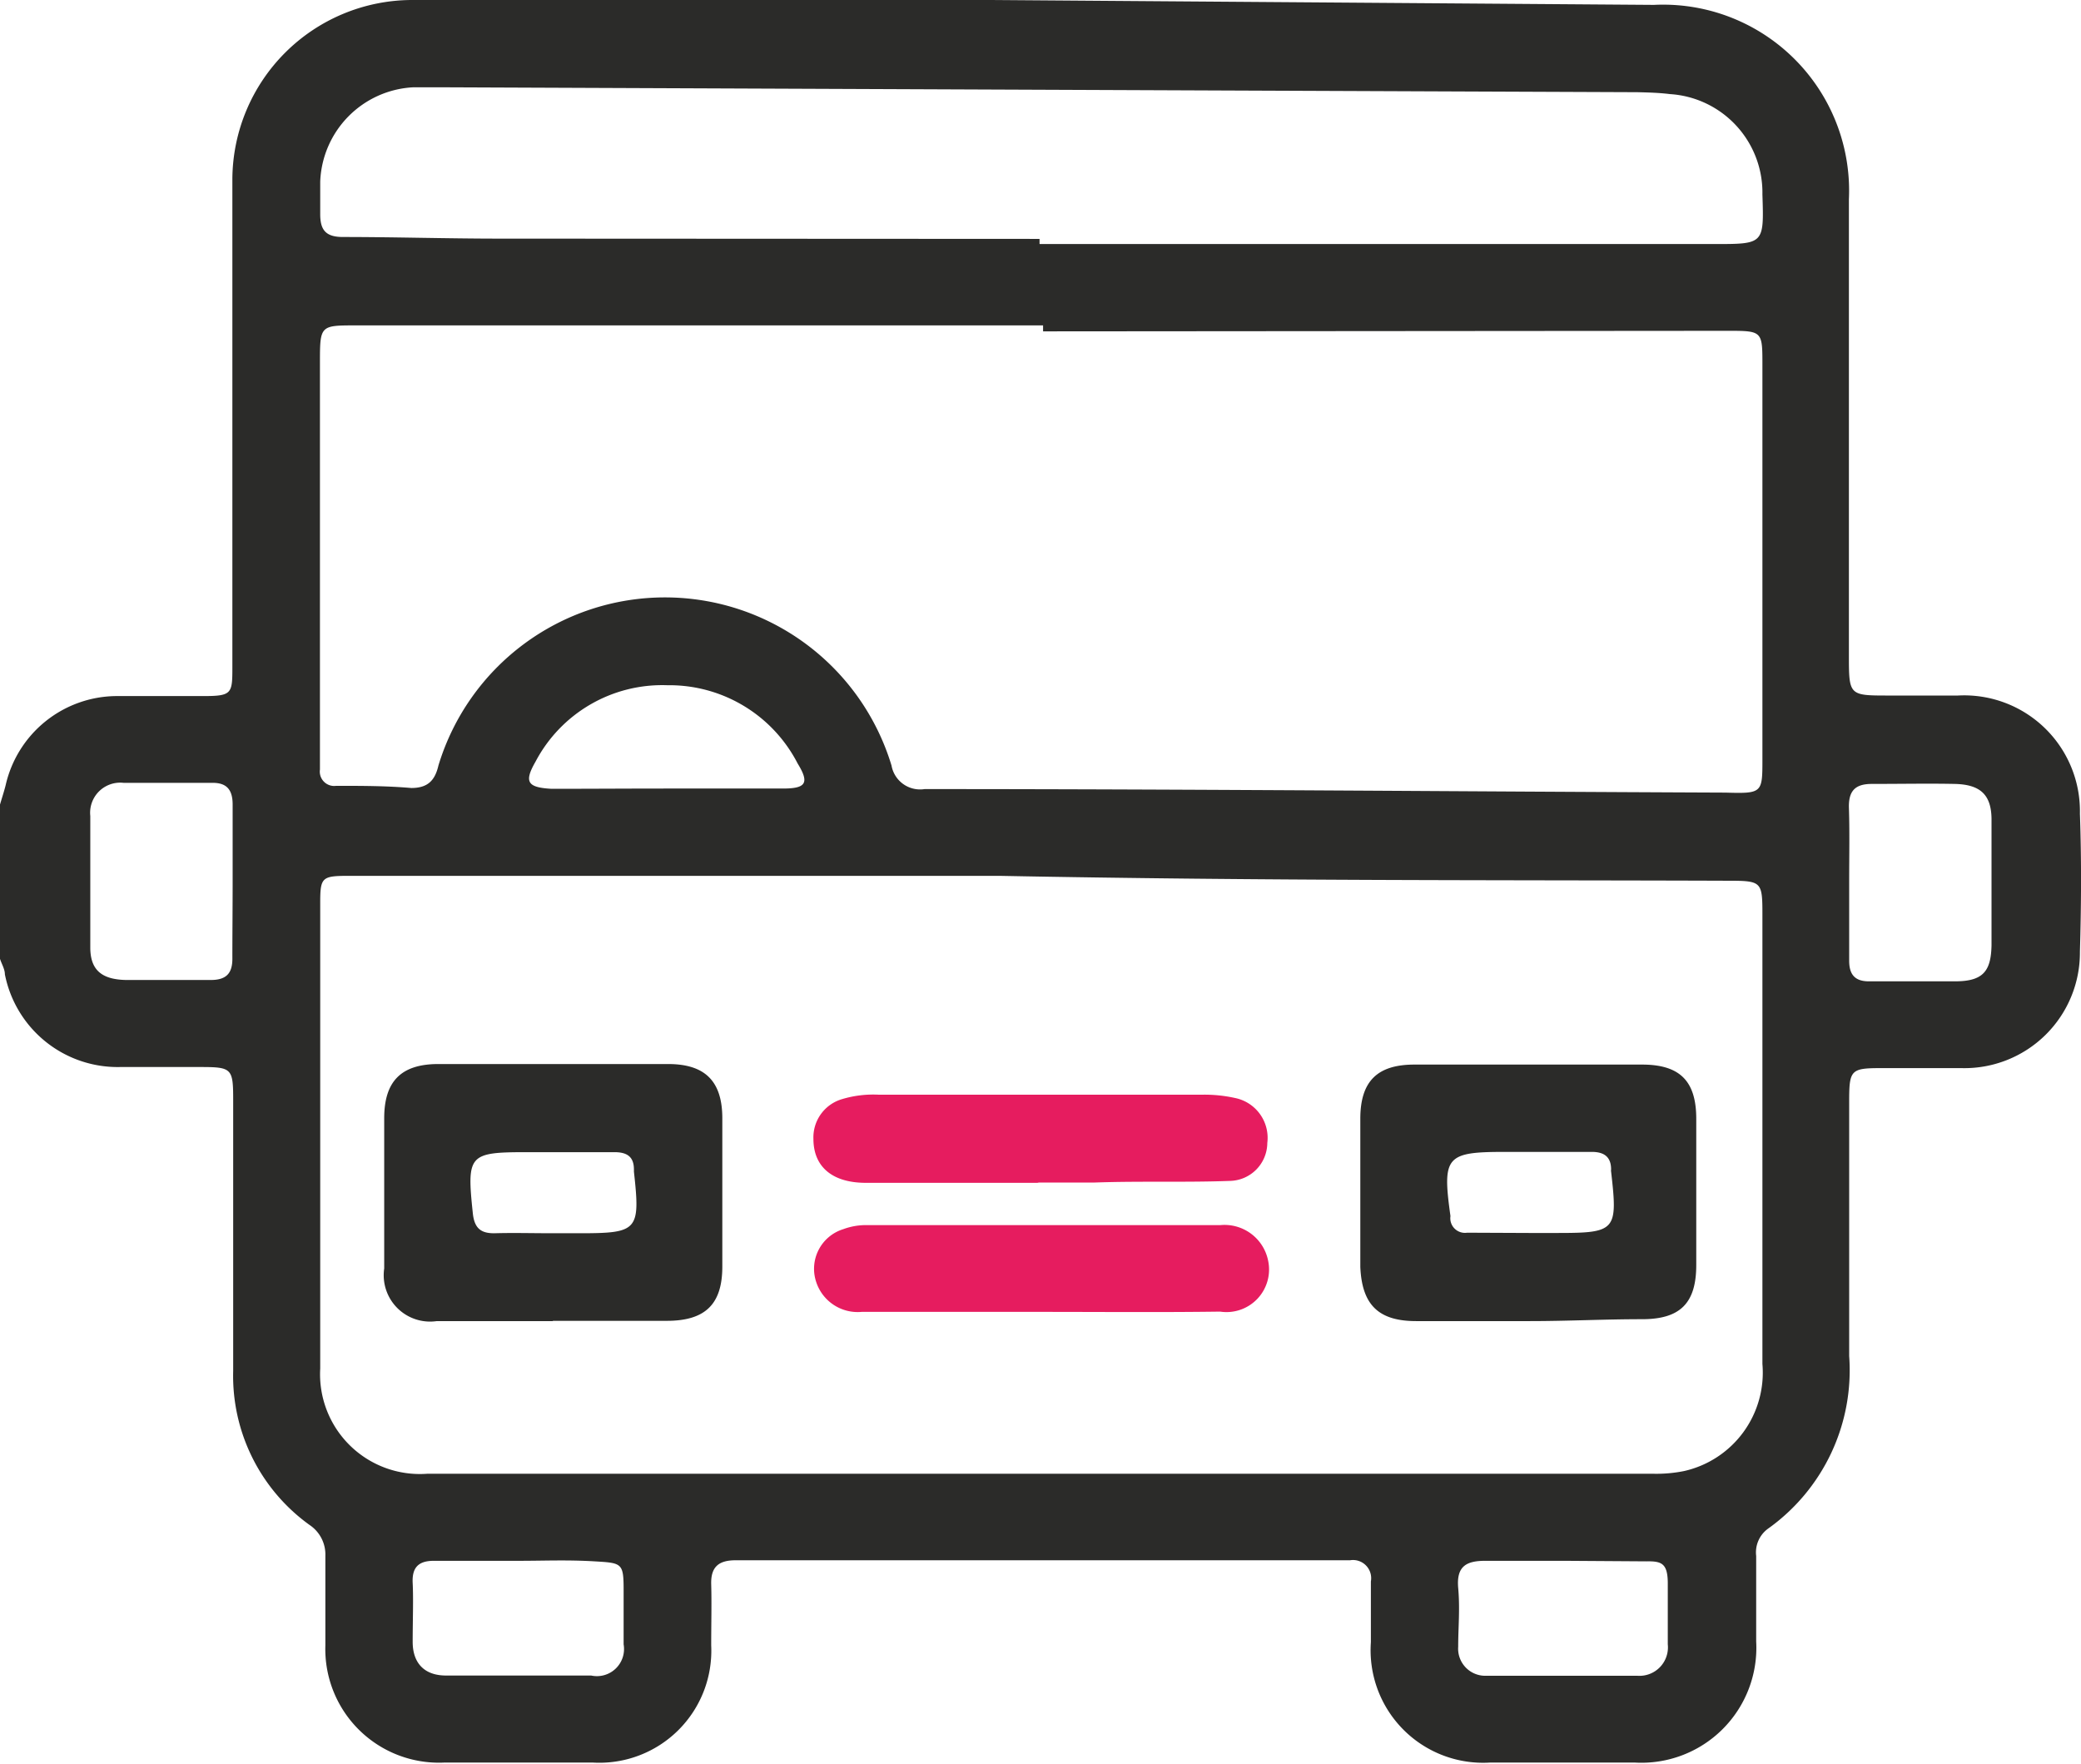
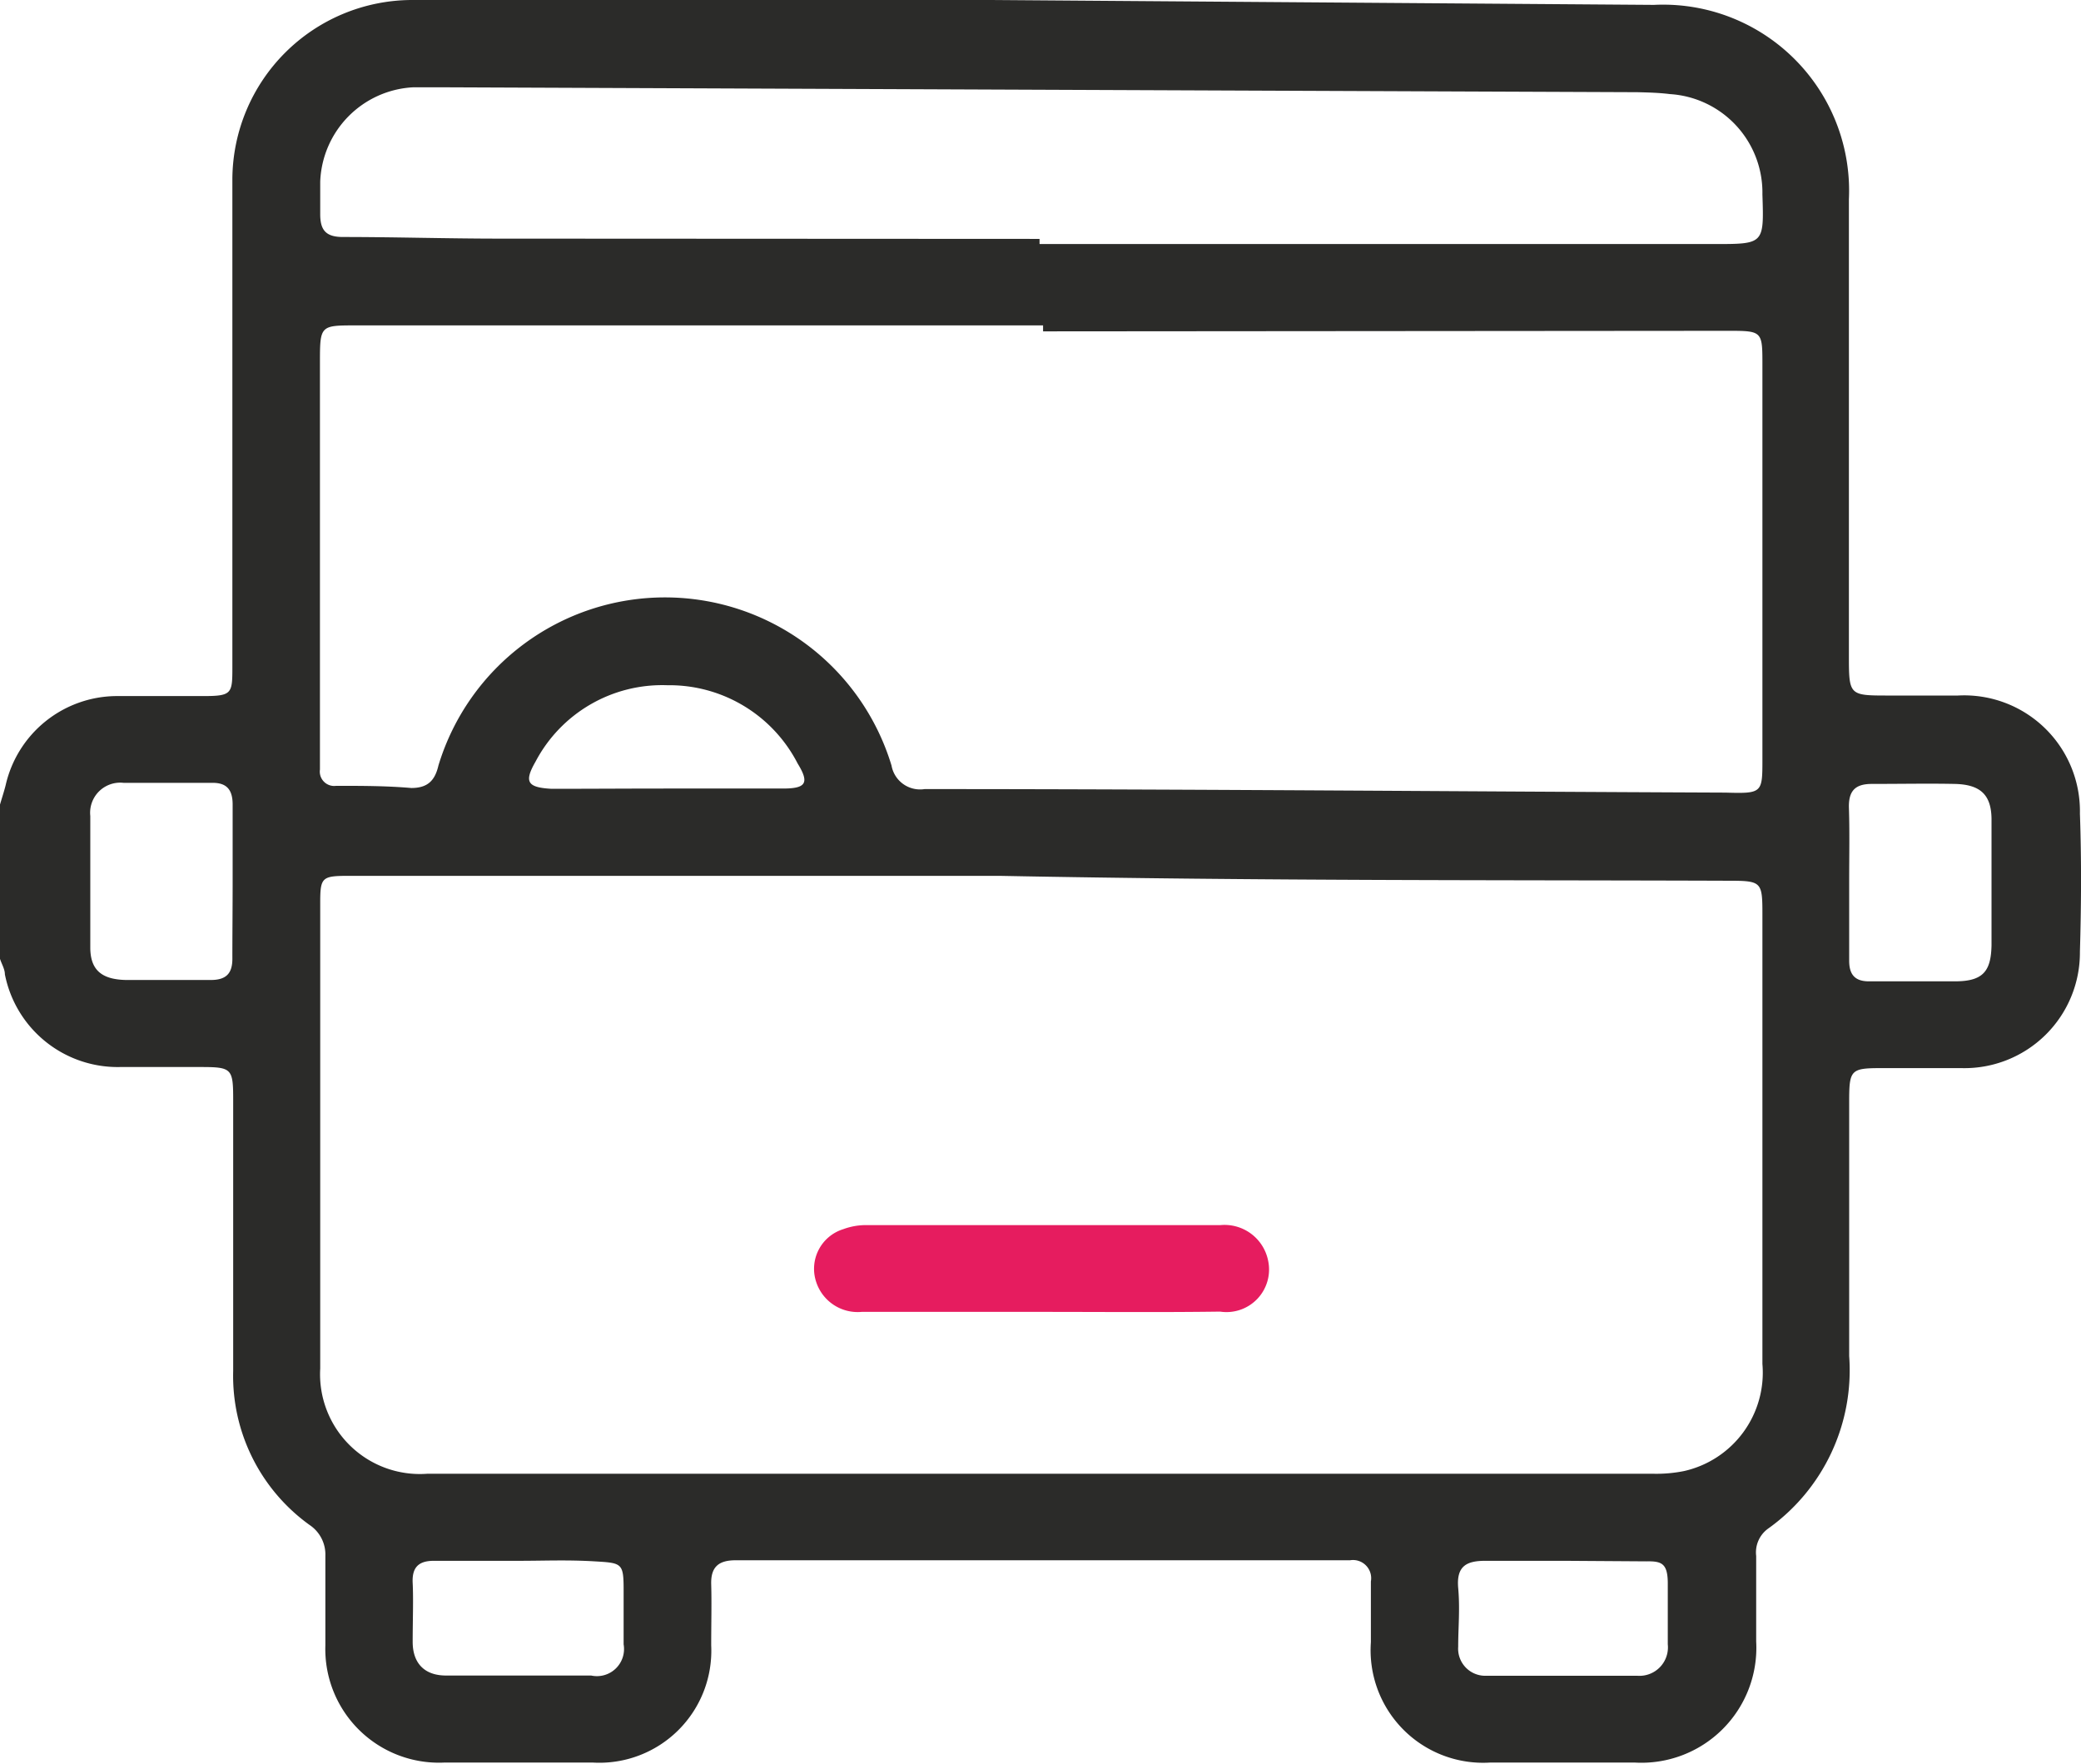
<svg xmlns="http://www.w3.org/2000/svg" viewBox="0 0 76.75 65.05">
  <defs>
    <style>      .cls-1 {        fill: #2b2b29;      }      .cls-2 {        fill: #e61c5f;      }    </style>
  </defs>
  <g id="Calque_2" data-name="Calque 2">
    <g id="Calque_1-2" data-name="Calque 1">
      <g>
        <path class="cls-1" d="M0,29.67c.07-.24.15-.48.21-.72a4.22,4.22,0,0,1,4.06-3.28c1.07,0,2.15,0,3.22,0s1.08-.09,1.08-1.07q0-6.7,0-13.42c0-1.53,0-3.05,0-4.58A6.64,6.64,0,0,1,15.19,0C22.31,0,29.44,0,36.56,0Q48.79.09,61,.18a6.86,6.86,0,0,1,7.19,7.17c0,5.6,0,11.2,0,16.8,0,1.5,0,1.5,1.47,1.5h2.55A4.27,4.27,0,0,1,76.71,30c.06,1.7.05,3.4,0,5.1a4.26,4.26,0,0,1-4.38,4.29c-1,0-2,0-2.93,0-1.15,0-1.2.06-1.2,1.25,0,3.13,0,6.25,0,9.37a7.17,7.17,0,0,1-3,6.37,1.08,1.08,0,0,0-.43,1c0,1,0,2.1,0,3.15A4.24,4.24,0,0,1,60.29,65c-1.78,0-3.55,0-5.33,0a4.15,4.15,0,0,1-4.4-4.44c0-.75,0-1.5,0-2.24a.67.67,0,0,0-.77-.78H27.13c-.62,0-.92.24-.9.89s0,1.5,0,2.25A4.13,4.13,0,0,1,21.86,65c-1.82,0-3.65,0-5.47,0A4.19,4.19,0,0,1,12,60.68c0-1.1,0-2.2,0-3.3a1.31,1.31,0,0,0-.58-1.14,6.77,6.77,0,0,1-2.82-5.68v-10c0-1.17-.05-1.21-1.24-1.21-1,0-1.95,0-2.93,0A4.24,4.24,0,0,1,.18,35.93c0-.19-.12-.38-.18-.57ZM36.87,32.3h-24c-1,0-1.06.05-1.06,1,0,5.73,0,11.45,0,17.17a3.68,3.68,0,0,0,3.94,3.88H61a5.15,5.15,0,0,0,1.11-.1A3.72,3.72,0,0,0,65,50.3q0-8.25,0-16.5c0-1.31,0-1.32-1.34-1.32C55.21,32.45,46.79,32.49,36.87,32.3Zm1.6-20.08V12H13.13c-1.31,0-1.33,0-1.33,1.34V27.63c0,.25,0,.5,0,.75a.53.53,0,0,0,.6.6c.92,0,1.84,0,2.77.08.6,0,.87-.27,1-.83a8.73,8.73,0,0,1,16.71,0,1.07,1.07,0,0,0,1.22.87c9.85,0,19.69.09,29.54.13C65,29.27,65,29.24,65,28q0-7.26,0-14.54c0-1.24,0-1.26-1.25-1.26Zm-.13-3.41V9H63.23C65.06,9,65.06,9,65,7.17a3.64,3.64,0,0,0-3.41-3.7c-.4-.05-.8-.06-1.2-.07L16.5,3.22c-.42,0-.85,0-1.27,0A3.62,3.62,0,0,0,11.81,6.7c0,.4,0,.8,0,1.2,0,.6.22.84.84.84,1.92,0,3.84.06,5.77.06ZM8.58,32.51V29.67c0-.5-.18-.8-.73-.8-1.1,0-2.2,0-3.29,0a1.11,1.11,0,0,0-1.23,1.22c0,1.61,0,3.23,0,4.85,0,.85.44,1.18,1.31,1.2,1,0,2.09,0,3.14,0,.59,0,.8-.27.79-.82C8.57,34.41,8.58,33.46,8.58,32.51Zm59.62,0h0v2.92c0,.52.22.77.76.76,1,0,2.1,0,3.14,0s1.33-.37,1.35-1.33c0-1.54,0-3.09,0-4.63,0-.93-.42-1.3-1.36-1.32s-2,0-3.06,0c-.62,0-.85.27-.84.86C68.22,30.65,68.2,31.57,68.2,32.49ZM19.15,57.56H16c-.56,0-.81.24-.78.82s0,1.44,0,2.17.38,1.22,1.18,1.24c1.8,0,3.6,0,5.4,0A1,1,0,0,0,23,60.64c0-.67,0-1.35,0-2,0-1-.06-1-1.07-1.06S20.08,57.56,19.15,57.56Zm38.56,0h0c-1,0-2,0-2.93,0-.7,0-1.07.2-1,1s0,1.44,0,2.17a1,1,0,0,0,1,1.07c1.87,0,3.74,0,5.62,0a1.05,1.05,0,0,0,1.11-1.16c0-.75,0-1.5,0-2.24s-.22-.83-.78-.82ZM24.6,29.08v0c1.43,0,2.85,0,4.27,0,.84,0,1-.19.55-.92a5.32,5.32,0,0,0-4.81-2.89,5.28,5.28,0,0,0-4.86,2.82c-.43.75-.3.95.59,1C21.76,29.09,23.18,29.08,24.6,29.08Z" />
-         <path class="cls-1" d="M20.38,48.72c-1.43,0-2.85,0-4.27,0a1.71,1.71,0,0,1-1.94-1.94c0-1.85,0-3.69,0-5.54,0-1.36.62-2,2-2q4.23,0,8.47,0c1.35,0,2,.62,2,2,0,1.83,0,3.65,0,5.47,0,1.4-.64,2-2.05,2s-2.79,0-4.19,0Zm0-3.24h1c2.15,0,2.24-.1,2-2.27v-.08c0-.47-.25-.64-.72-.64-1.07,0-2.14,0-3.22,0-2.16,0-2.23.09-2,2.27.06.53.29.73.81.72C18.94,45.46,19.66,45.48,20.38,45.48Z" />
-         <path class="cls-1" d="M56.42,48.72c-1.4,0-2.8,0-4.19,0s-2-.6-2.06-2q0-2.73,0-5.46c0-1.4.64-2,2-2q4.2,0,8.39,0c1.41,0,2,.62,2,2,0,1.8,0,3.6,0,5.39,0,1.42-.6,2-2,2S57.82,48.72,56.42,48.72Zm0-3.25h1c2.18,0,2.25-.08,2-2.26a.22.22,0,0,1,0-.08c0-.46-.25-.65-.71-.65-1.08,0-2.15,0-3.22,0-2.15,0-2.3.17-2,2.33a.22.22,0,0,1,0,.08.54.54,0,0,0,.62.57Z" />
-         <path class="cls-2" d="M38.31,43.62c-2.14,0-4.29,0-6.44,0C30.66,43.6,30,43,30,42a1.47,1.47,0,0,1,1.07-1.47,4,4,0,0,1,1.33-.16H44.35a5.23,5.23,0,0,1,1.19.12,1.5,1.5,0,0,1,1.2,1.66,1.41,1.41,0,0,1-1.38,1.4c-1.65.06-3.3,0-5,.06h-2.1Z" />
        <path class="cls-2" d="M38.37,48.38H31.78a1.61,1.61,0,0,1-1.68-1.11,1.53,1.53,0,0,1,1-1.94,2.41,2.41,0,0,1,.8-.15c4.37,0,8.74,0,13.11,0a1.64,1.64,0,0,1,1.76,1.31A1.57,1.57,0,0,1,45,48.37C42.82,48.4,40.6,48.38,38.37,48.38Z" />
      </g>
    </g>
  </g>
</svg>